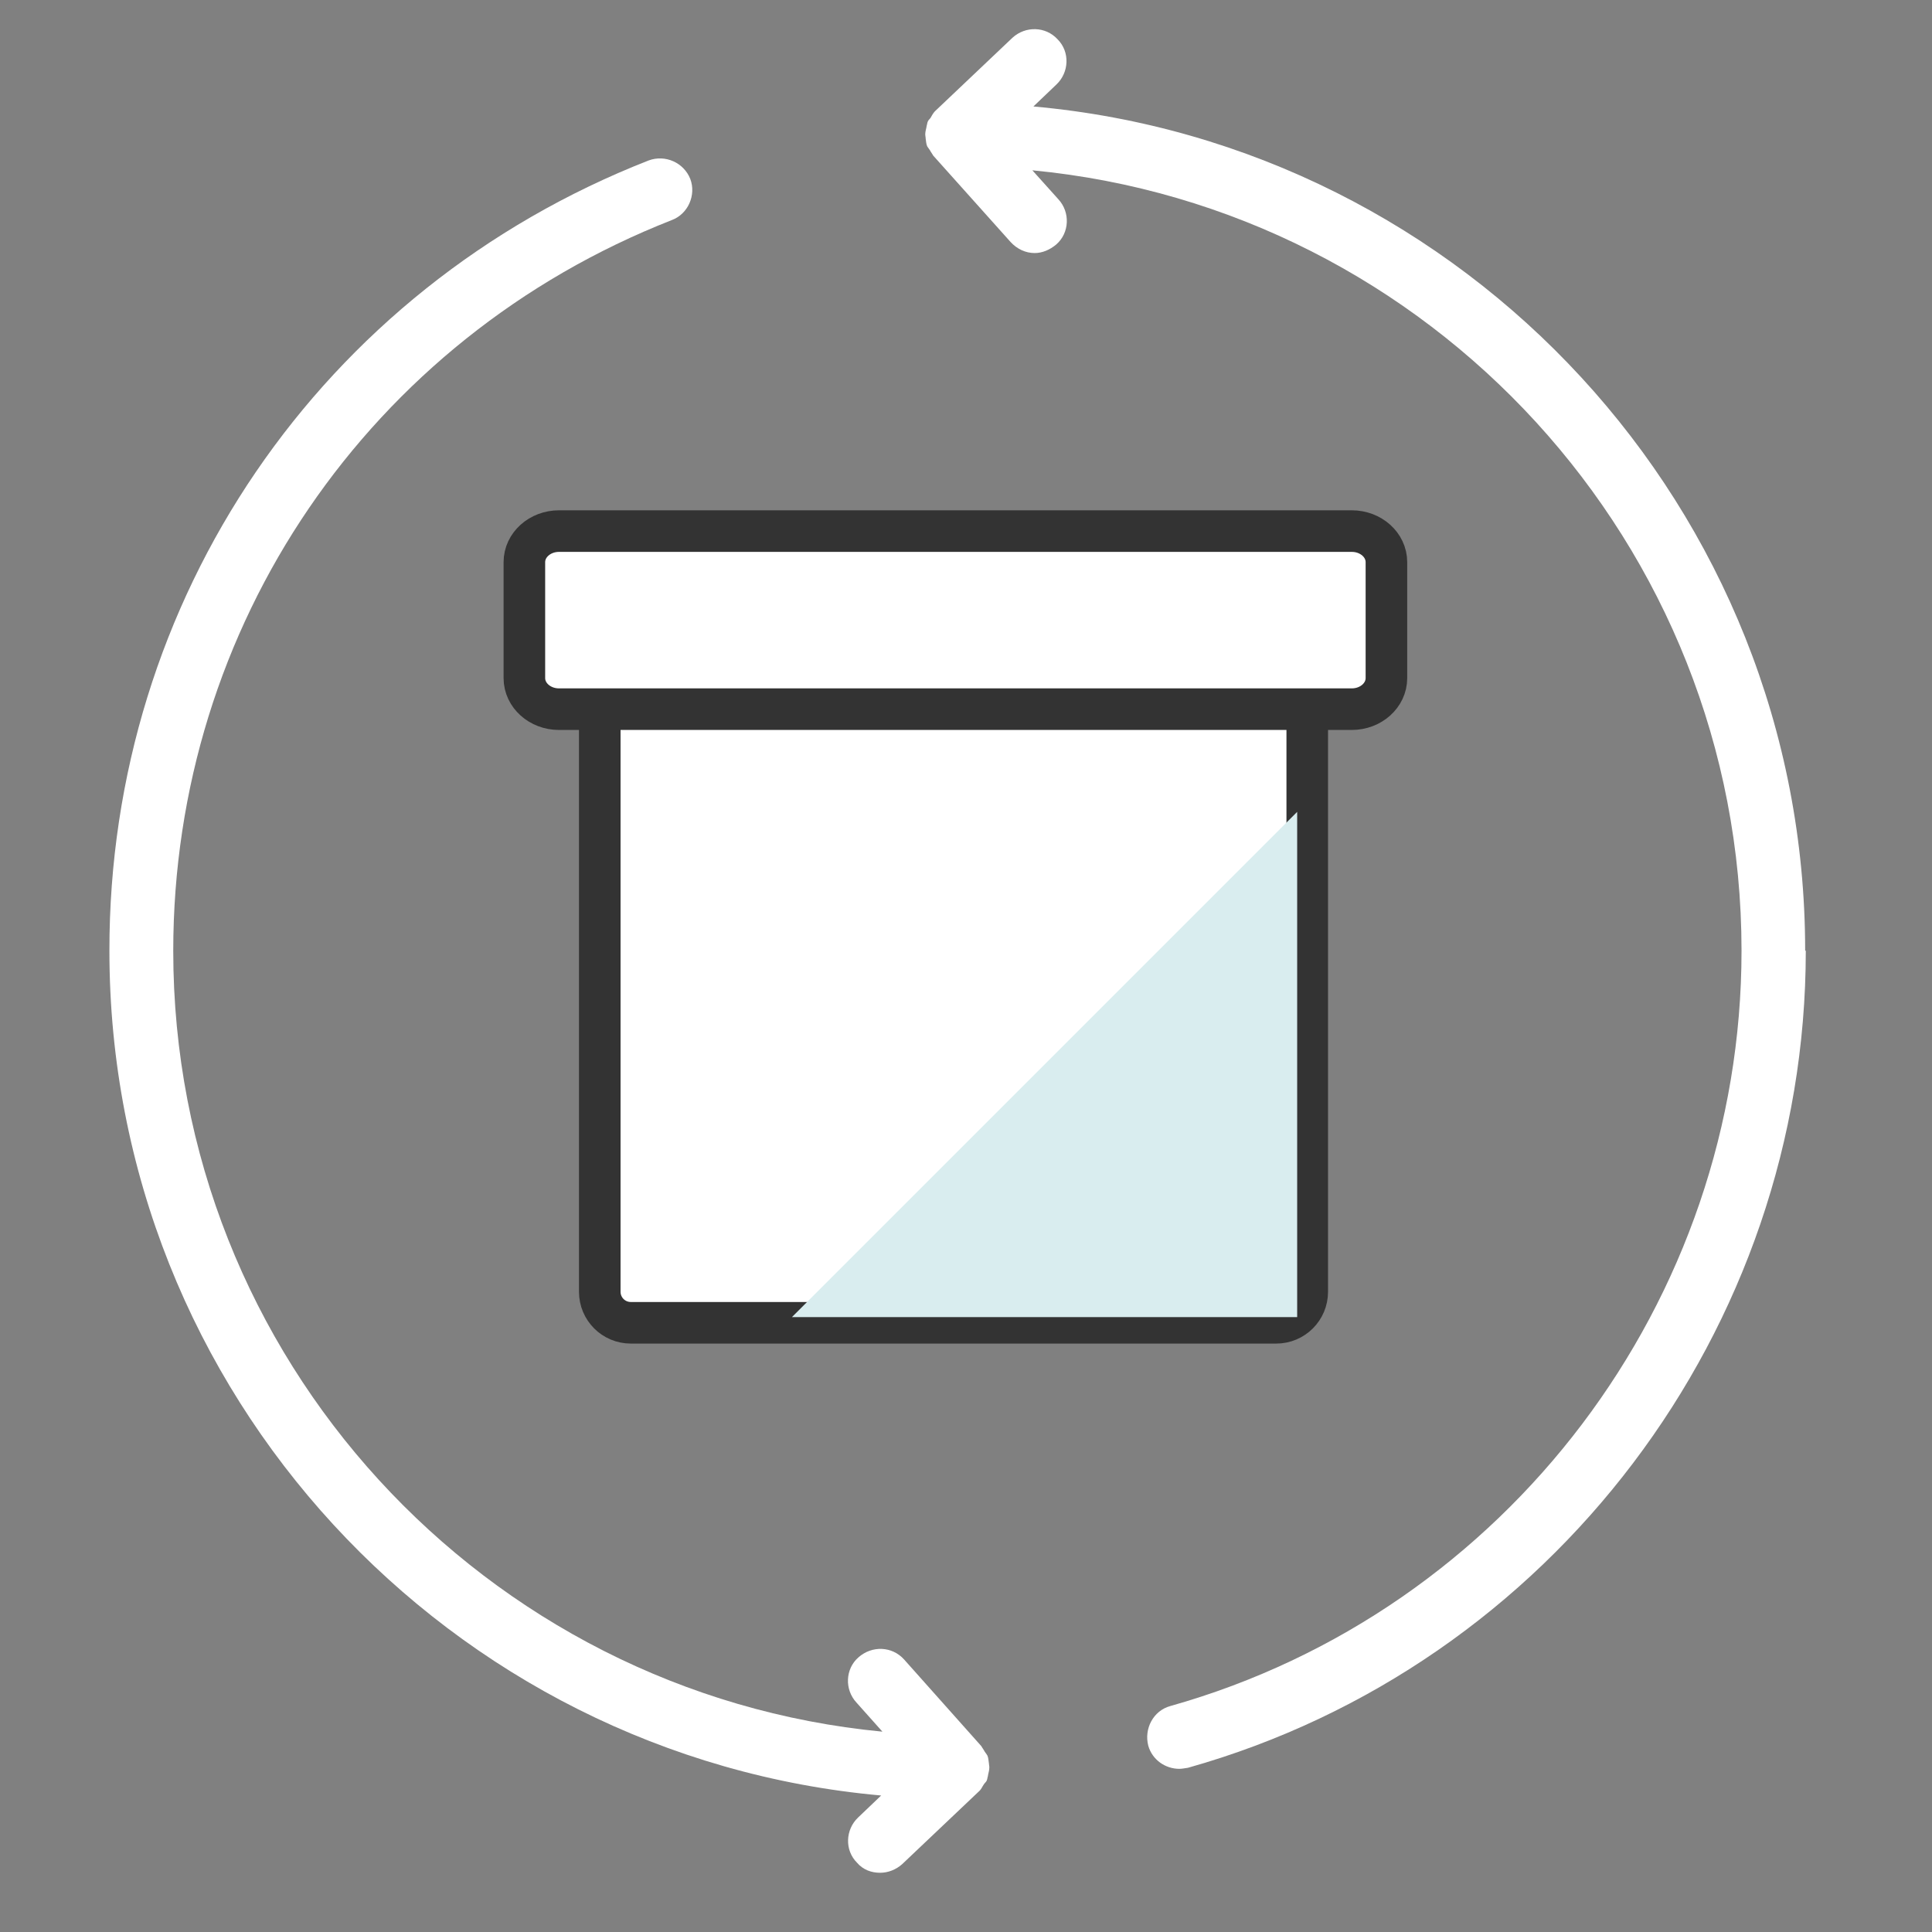
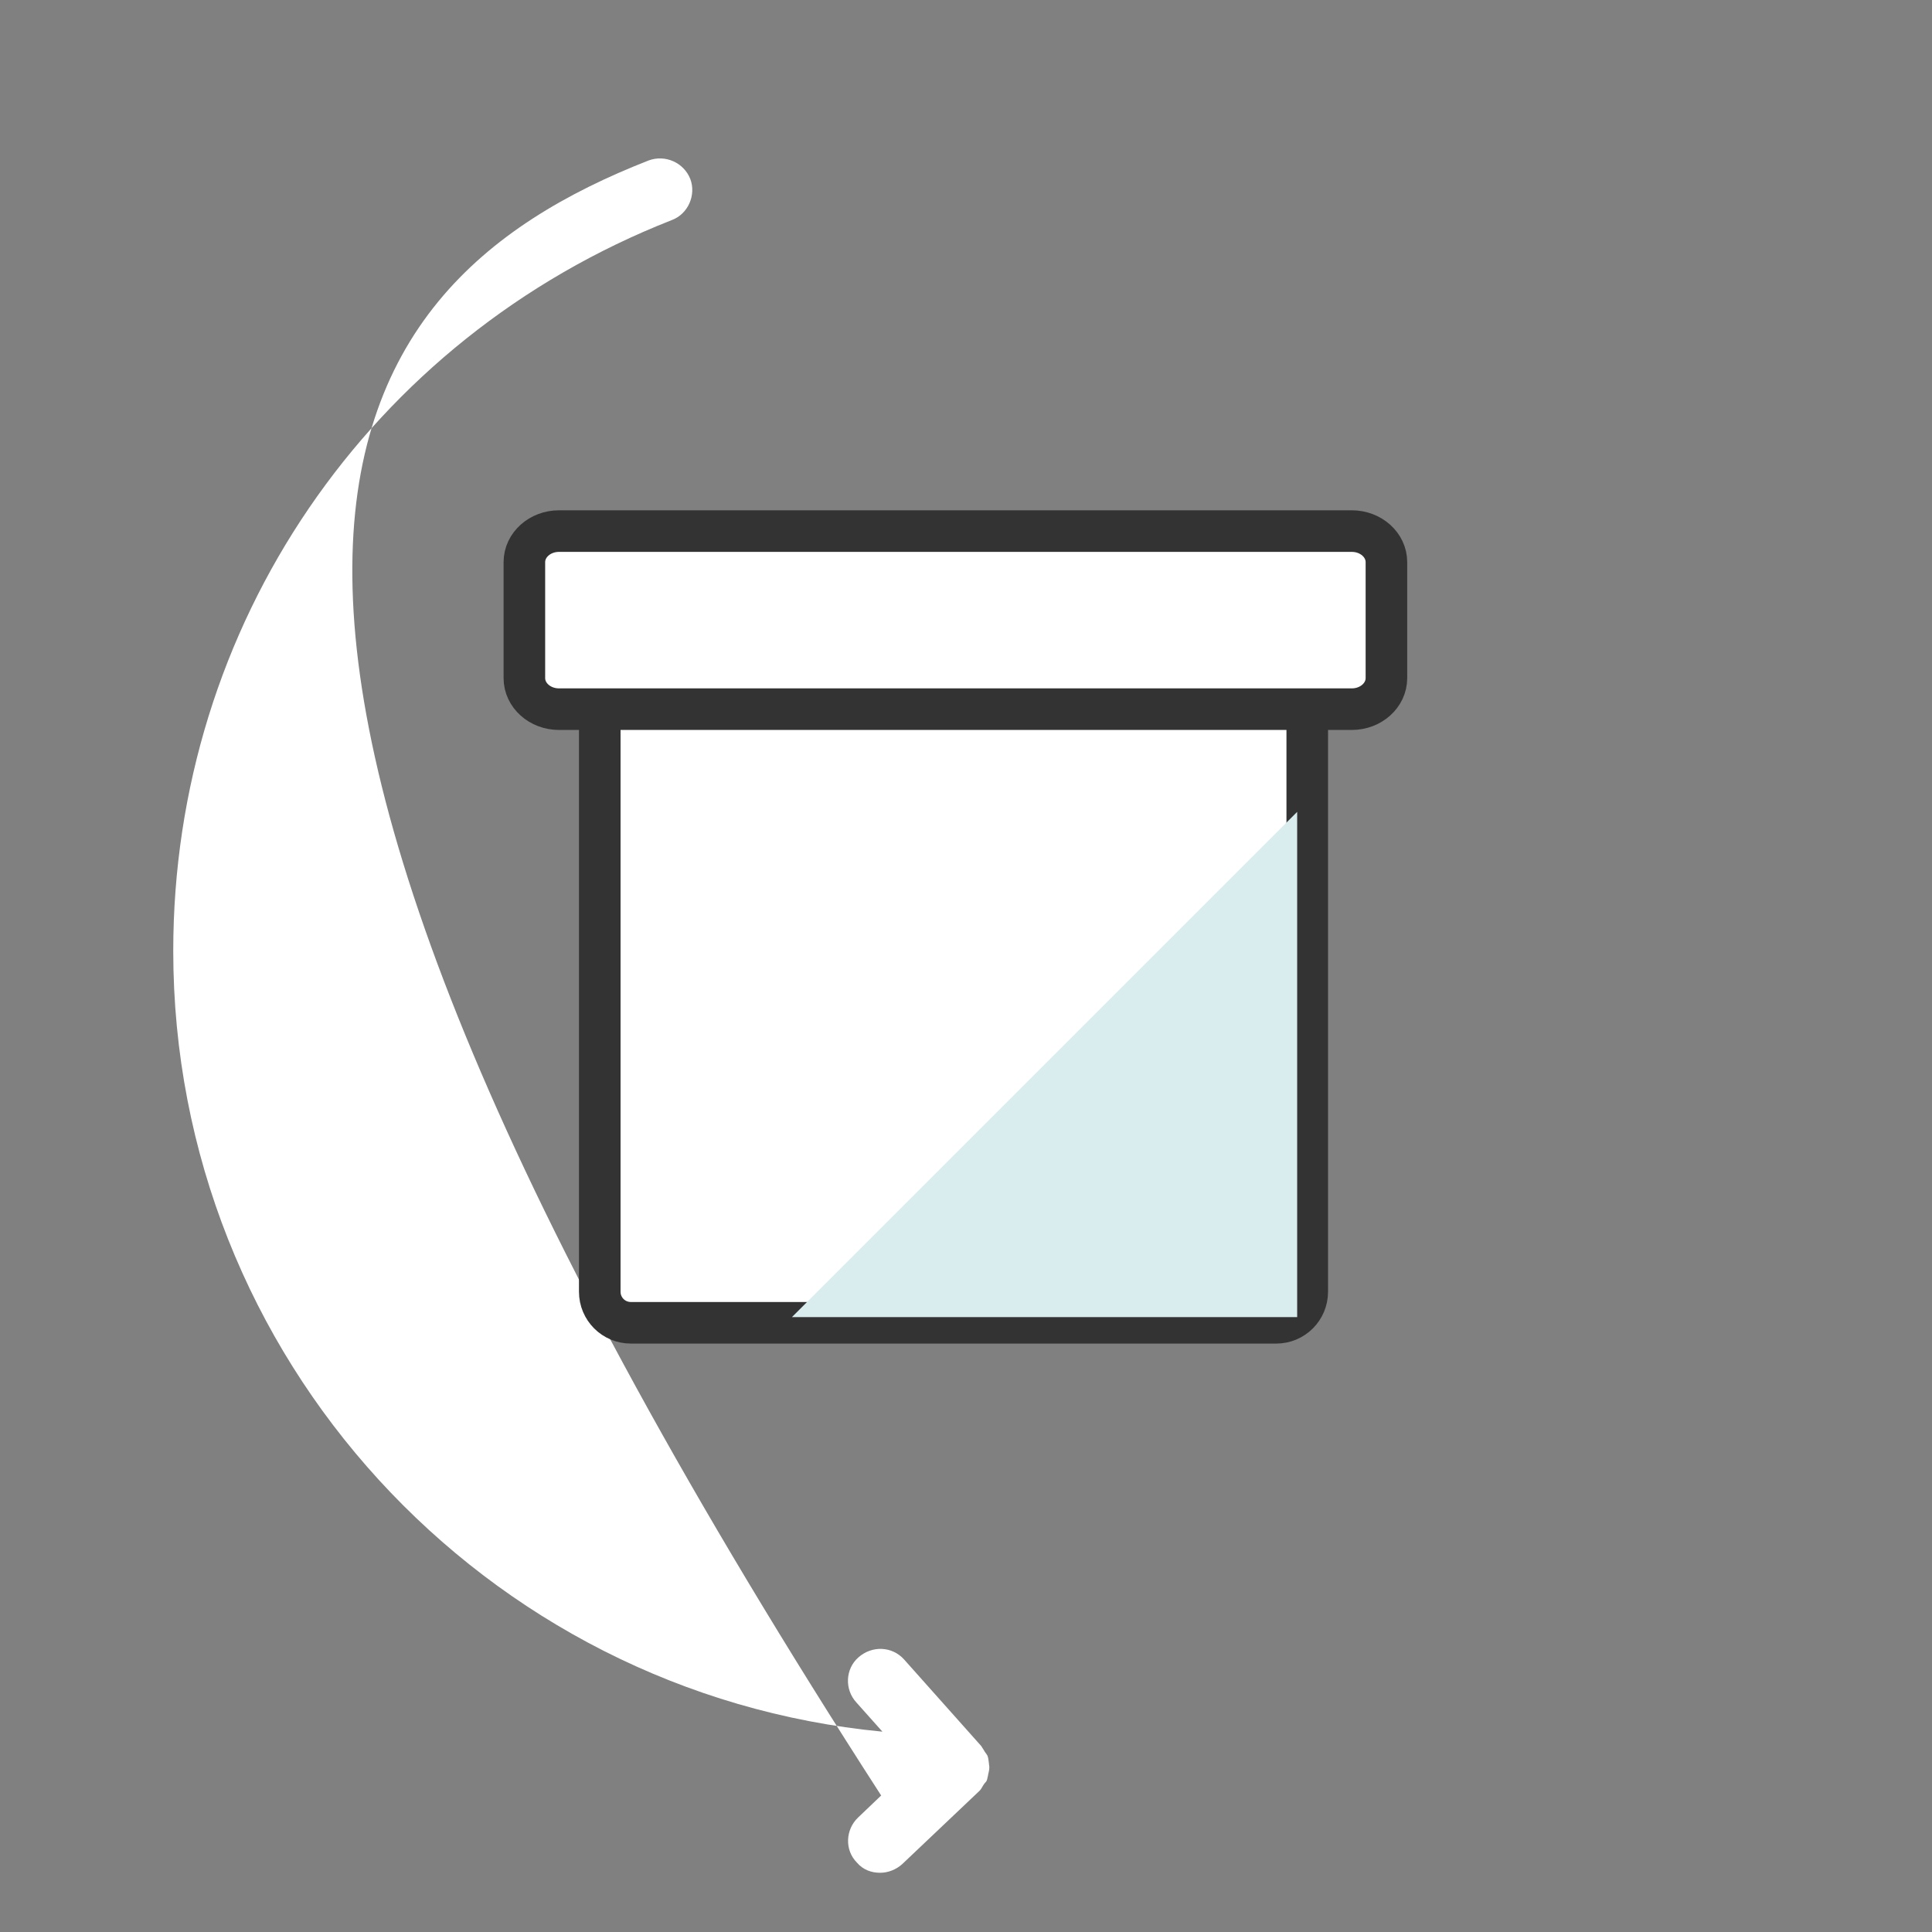
<svg xmlns="http://www.w3.org/2000/svg" viewBox="0 0 92 92">
  <rect x="0" y="0" width="92" height="92" fill="#808080" stroke="none" />
  <defs>
    <style>.d,.e,.f{fill:#fff;}.g{fill:#d9edef;mix-blend-mode:multiply;}.h{isolation:isolate;}.e{stroke-linecap:round;stroke-linejoin:round;}.e,.f{stroke:#333;stroke-width:1.98px;}.i{fill:none;}.f{stroke-miterlimit:10;}</style>
  </defs>
  <g class="h">
    <g id="a" />
    <g id="b">
      <g id="c">
        <g>
          <rect class="i" width="92" height="92" />
-           <path class="d" d="M85.99,45.28c0,18.03-12.11,34.03-29.42,38.9-.14,.02-.29,.05-.41,.05-.67,0-1.29-.43-1.48-1.1-.21-.81,.24-1.67,1.05-1.89,16.02-4.51,27.2-19.3,27.2-35.97,0-19.37-14.83-35.35-33.77-37.16l1.24,1.38c.57,.62,.53,1.6-.1,2.15-.31,.26-.67,.41-1.03,.41-.43,0-.84-.19-1.15-.53l-3.68-4.11s-.07-.12-.12-.19c-.05-.1-.12-.17-.17-.26-.05-.12-.05-.24-.07-.36,0-.07-.02-.12-.02-.19v-.02c0-.14,.05-.26,.07-.41,.02-.05,.02-.12,.05-.19,.02-.07,.1-.12,.14-.19,.05-.1,.12-.21,.19-.29l.02-.02,3.68-3.49c.62-.57,1.58-.55,2.15,.07,.6,.6,.55,1.58-.05,2.15l-1.1,1.05c20.56,1.84,36.75,19.15,36.75,40.19Z" />
-           <path class="d" d="M47.11,84.16v.02c0,.14-.05,.26-.07,.41-.02,.05-.02,.12-.05,.19-.02,.07-.1,.12-.14,.19-.07,.1-.12,.22-.19,.29l-.02,.02-3.68,3.49c-.29,.26-.67,.41-1.05,.41-.41,0-.81-.14-1.1-.48-.6-.6-.55-1.58,.05-2.15l1.1-1.05c-20.56-1.84-36.75-19.15-36.75-40.22C5.19,28.54,15.27,13.75,30.89,7.64c.79-.29,1.67,.1,1.98,.88,.29,.76-.1,1.67-.88,1.96-14.42,5.66-23.74,19.32-23.74,34.8,0,19.39,14.83,35.37,33.77,37.18l-1.24-1.39c-.57-.62-.53-1.6,.1-2.15,.65-.57,1.6-.53,2.17,.1l3.68,4.13s.07,.12,.12,.19c.05,.1,.12,.17,.17,.26,.05,.12,.05,.24,.07,.36,0,.07,.02,.12,.02,.19Z" />
+           <path class="d" d="M47.11,84.16v.02c0,.14-.05,.26-.07,.41-.02,.05-.02,.12-.05,.19-.02,.07-.1,.12-.14,.19-.07,.1-.12,.22-.19,.29l-.02,.02-3.68,3.49c-.29,.26-.67,.41-1.05,.41-.41,0-.81-.14-1.1-.48-.6-.6-.55-1.58,.05-2.15l1.1-1.05C5.19,28.54,15.27,13.75,30.89,7.64c.79-.29,1.67,.1,1.98,.88,.29,.76-.1,1.67-.88,1.96-14.42,5.66-23.74,19.32-23.74,34.8,0,19.39,14.83,35.37,33.77,37.18l-1.24-1.39c-.57-.62-.53-1.6,.1-2.15,.65-.57,1.6-.53,2.17,.1l3.68,4.13s.07,.12,.12,.19c.05,.1,.12,.17,.17,.26,.05,.12,.05,.24,.07,.36,0,.07,.02,.12,.02,.19Z" />
          <g>
            <path class="e" d="M62.25,33.77v27.74c0,.82-.66,1.48-1.48,1.48H30.04c-.82,0-1.48-.66-1.48-1.48v-27.74" />
            <path class="f" d="M56.48,33.77H26.62c-.91,0-1.65-.66-1.65-1.48v-5.52c0-.82,.74-1.48,1.65-1.48h37.75c.91,0,1.65,.66,1.65,1.48v5.52c0,.82-.74,1.48-1.65,1.48h-7.89Z" />
          </g>
          <polygon class="g" points="61.77 38.66 61.77 62.72 37.71 62.72 61.77 38.66" />
        </g>
      </g>
    </g>
  </g>
</svg>